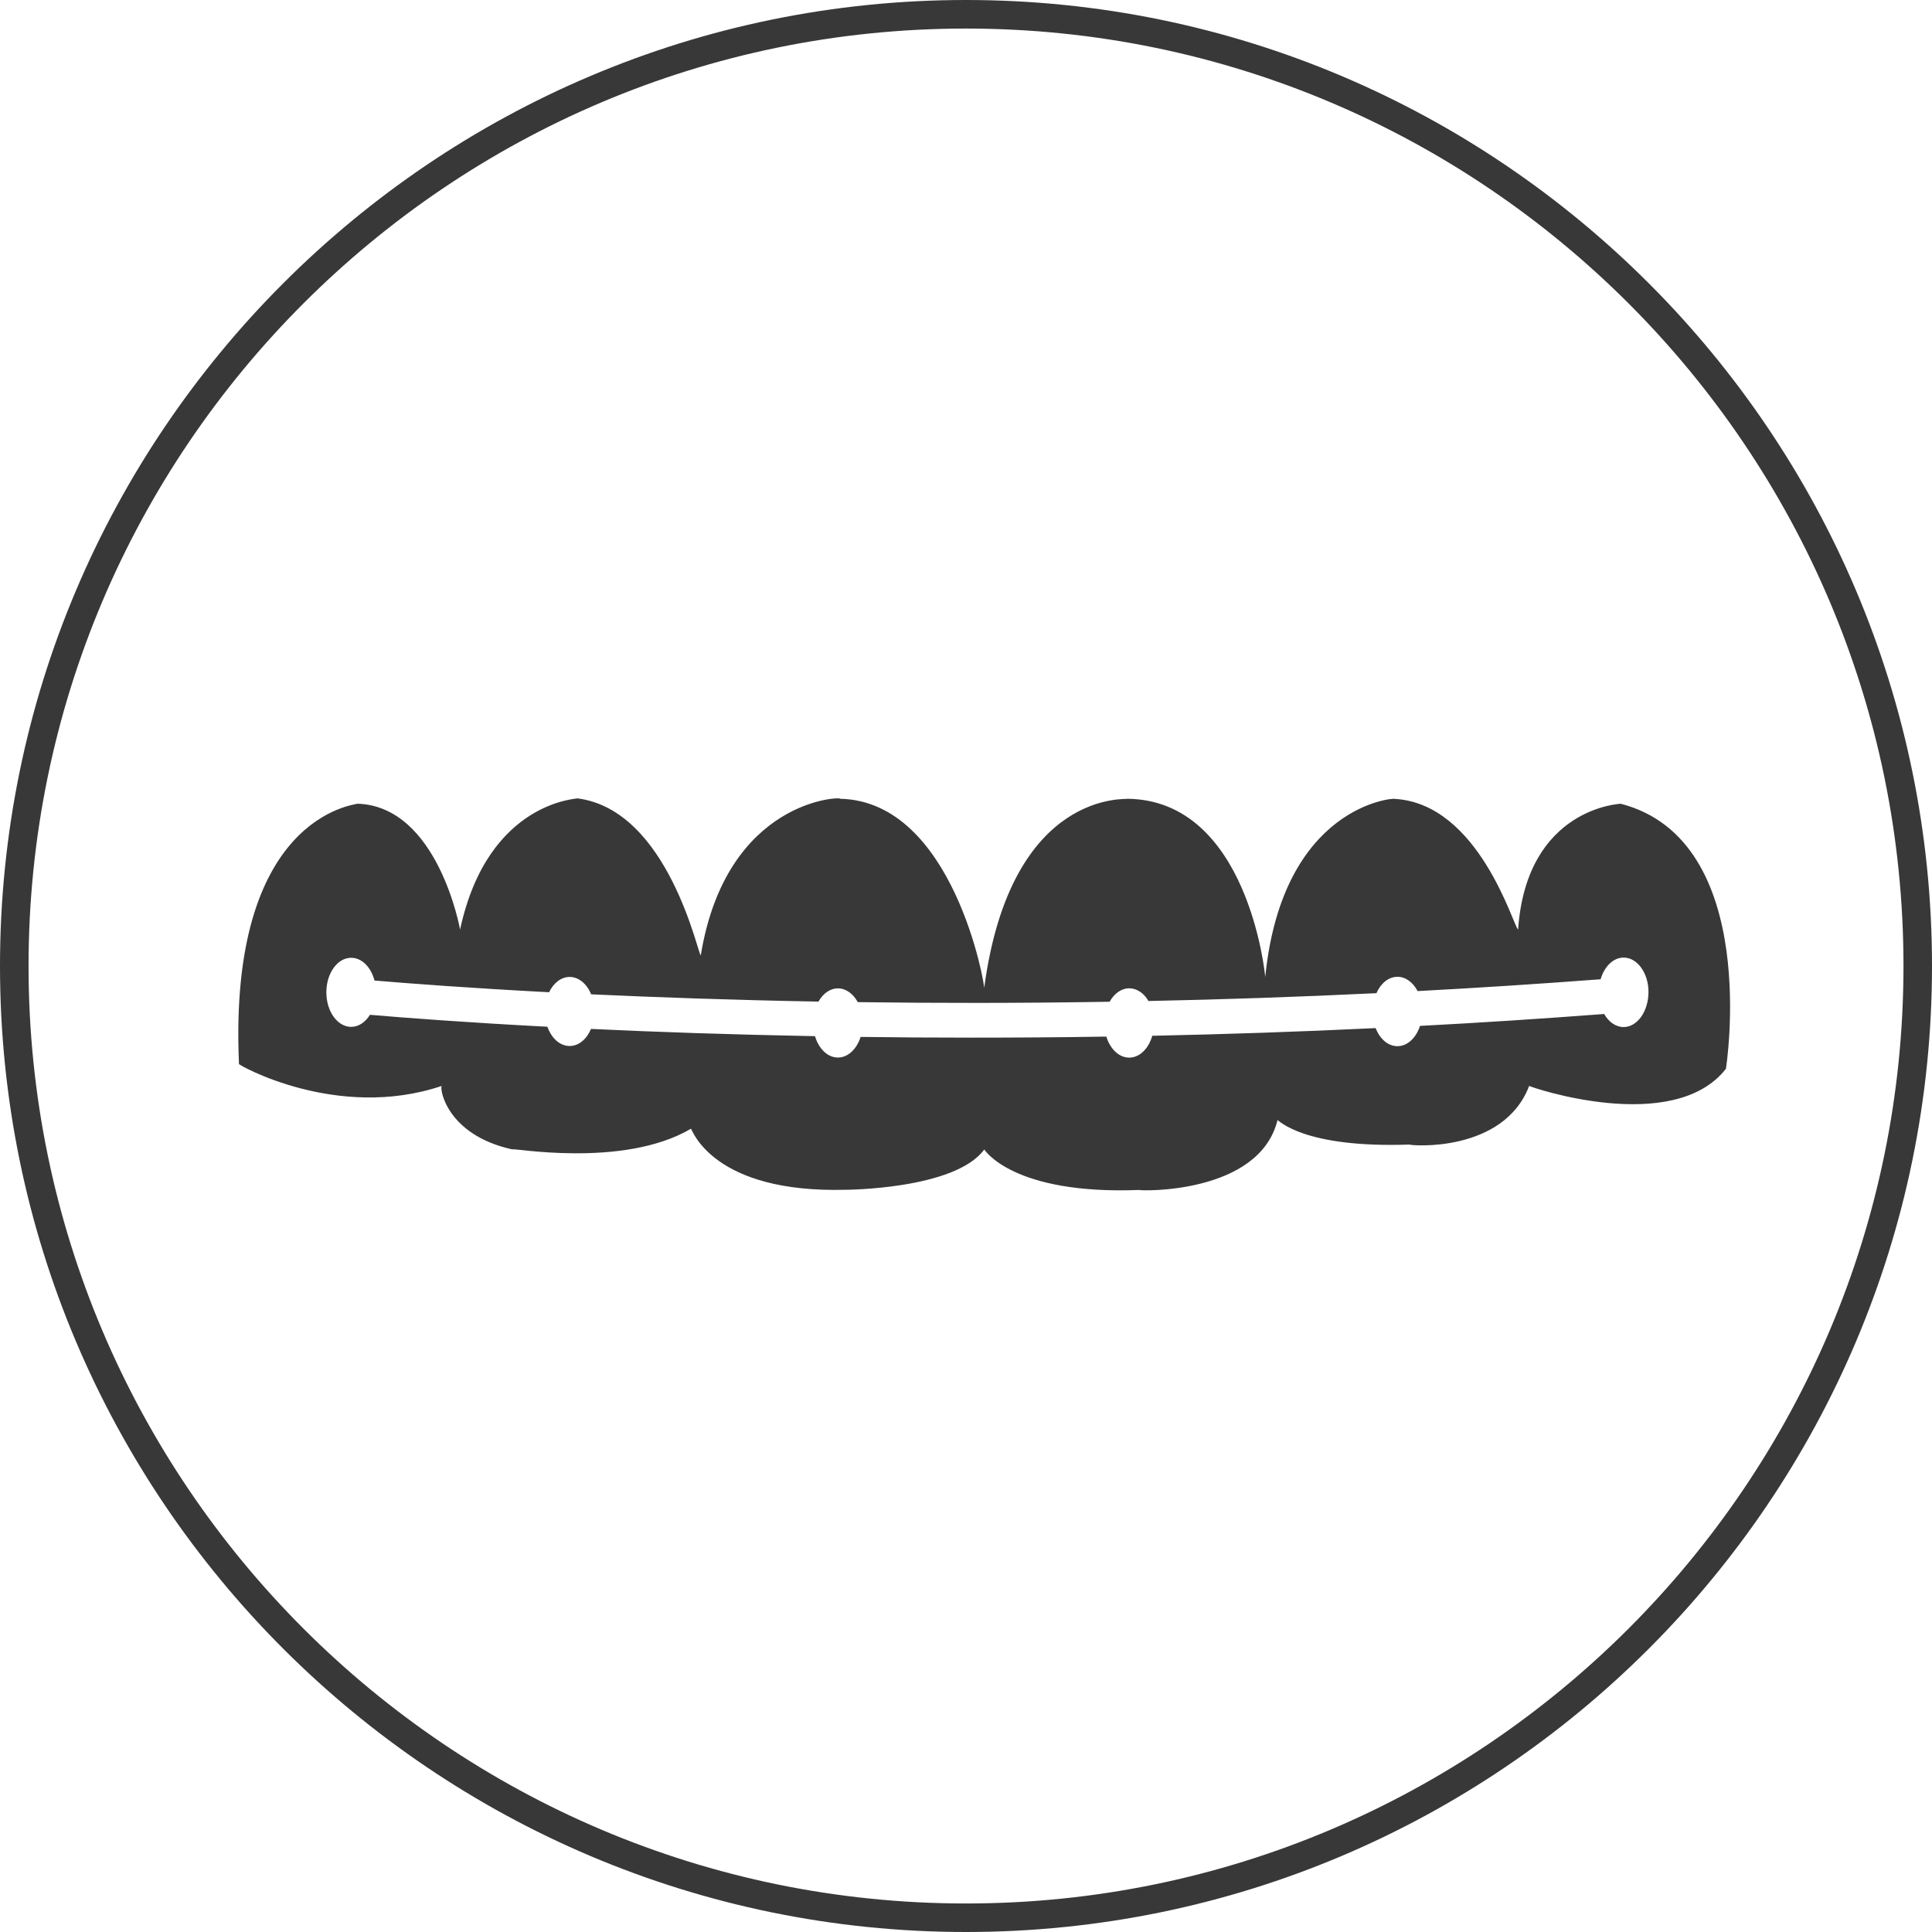
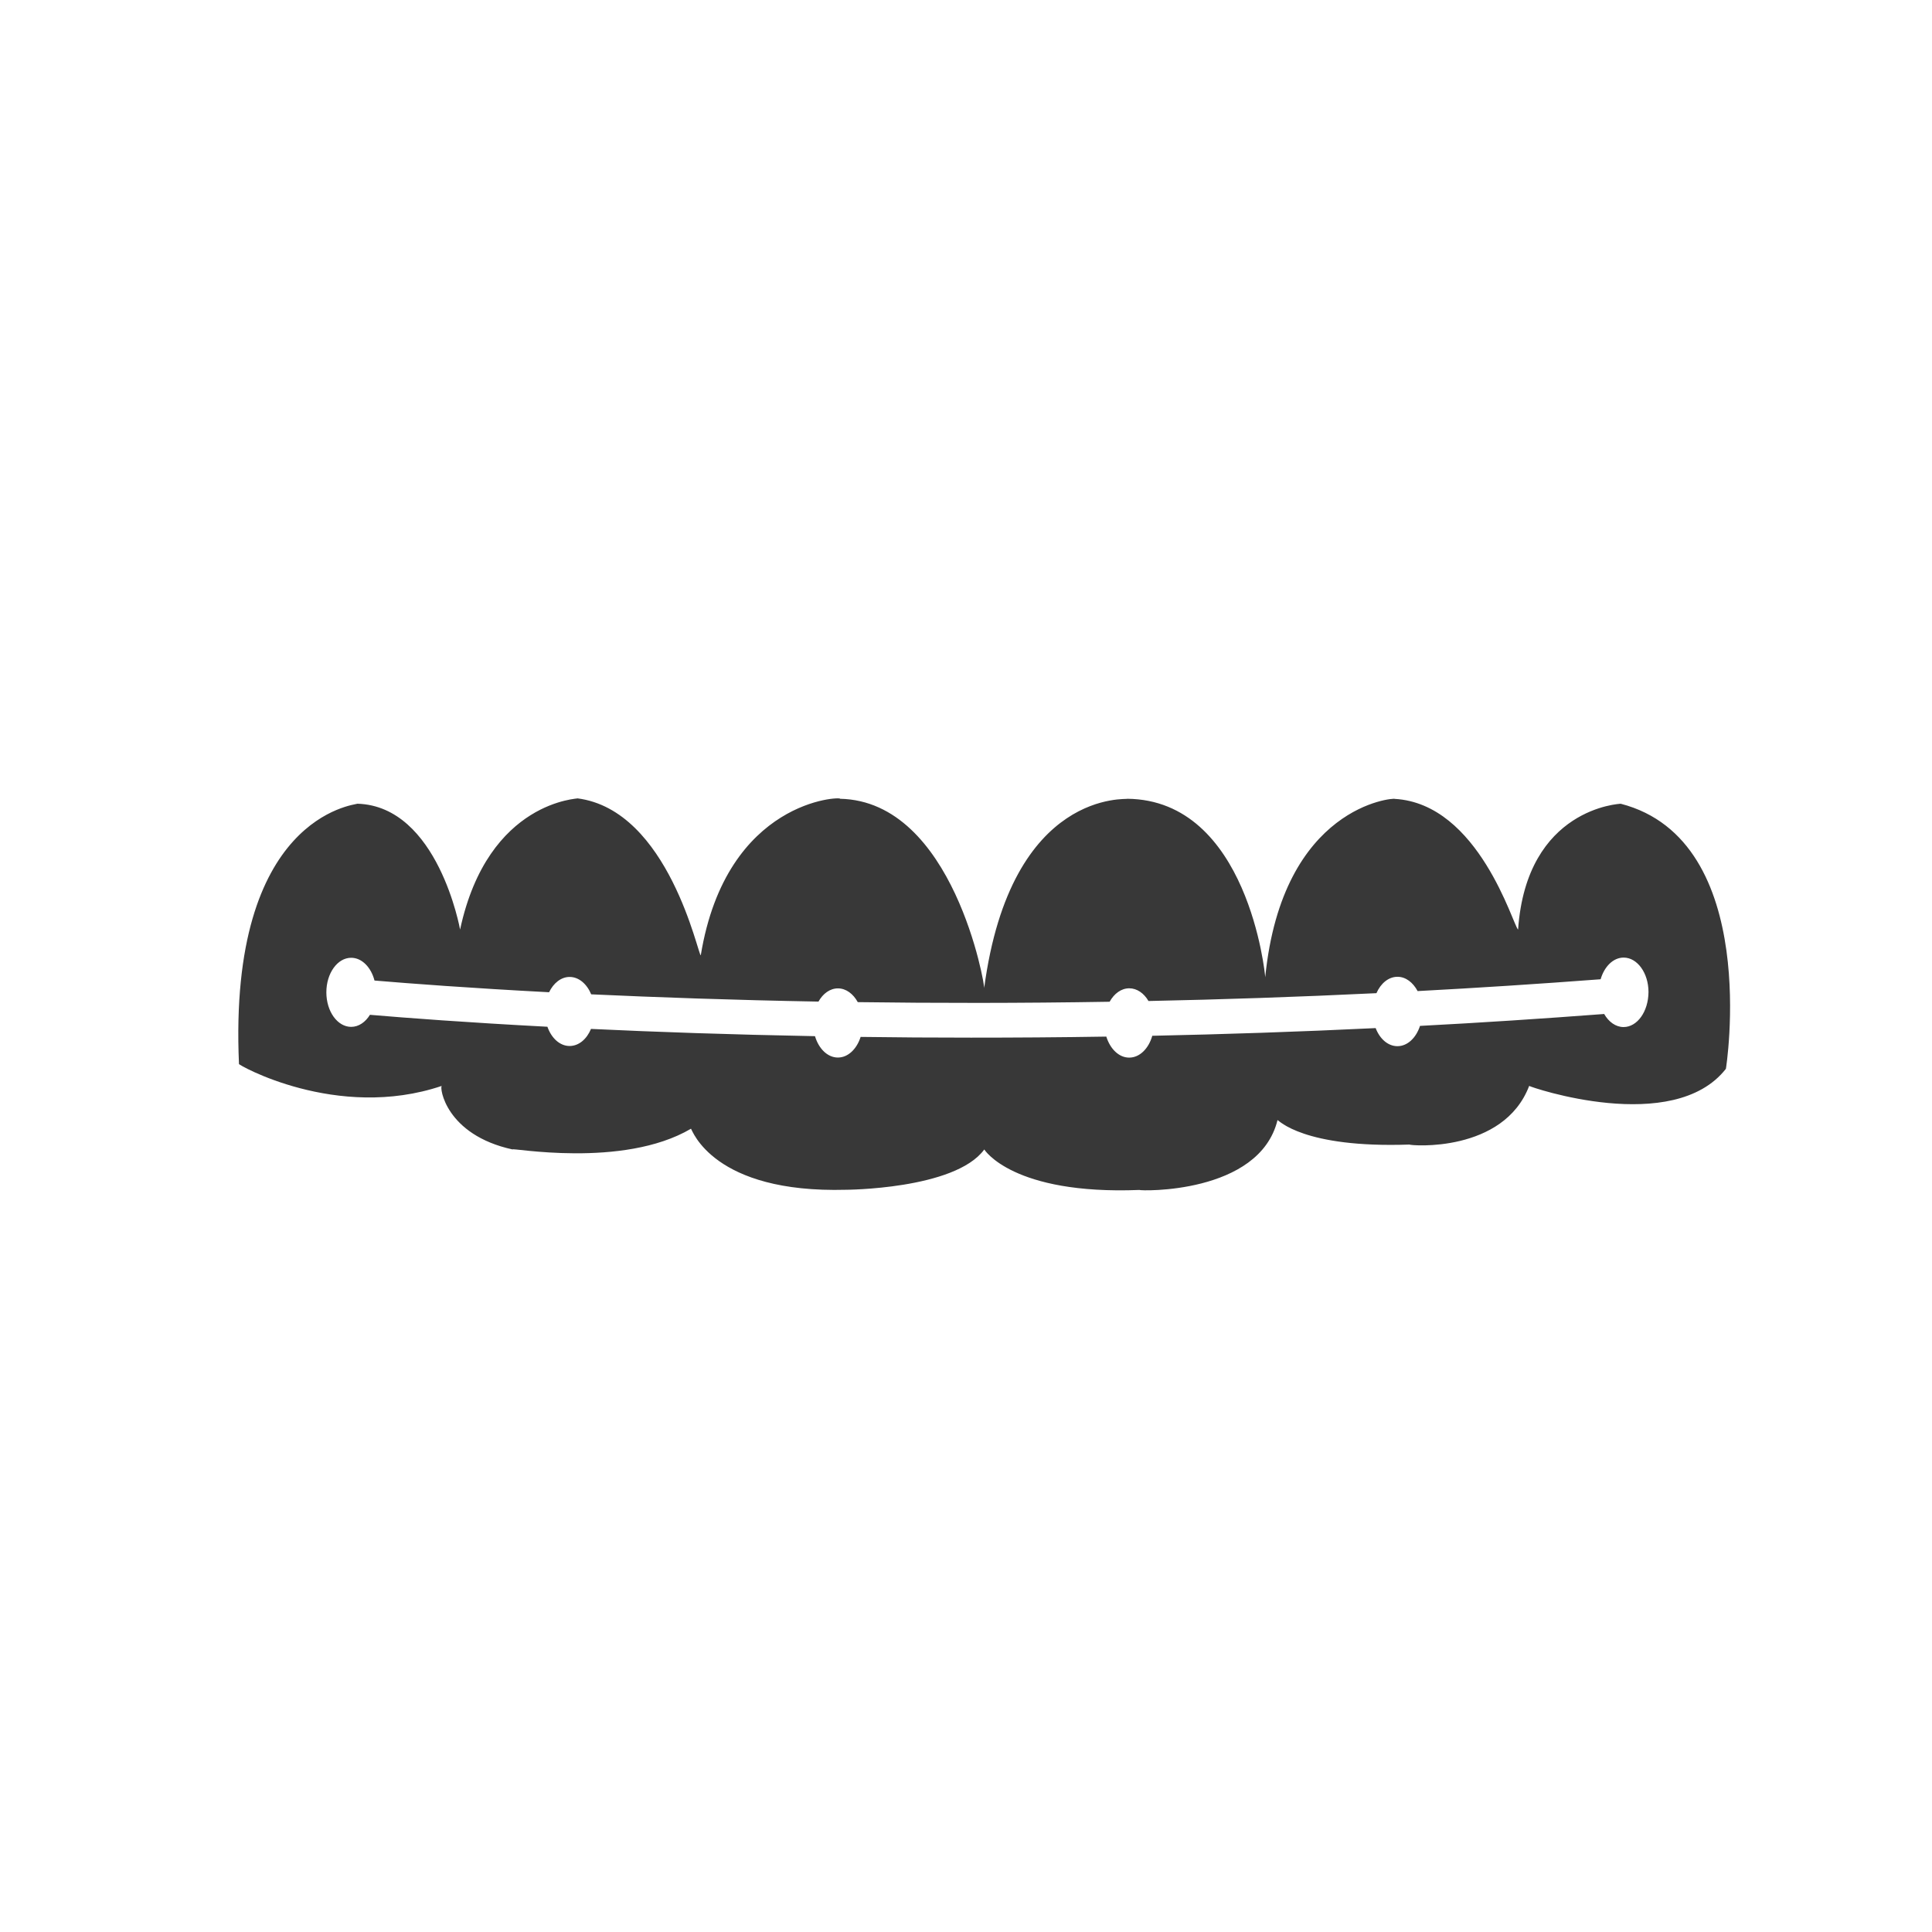
<svg xmlns="http://www.w3.org/2000/svg" version="1.1" id="Ebene_1" x="0px" y="0px" width="50px" height="50px" viewBox="0 0 50 50" enable-background="new 0 0 50 50" xml:space="preserve">
-   <path fill="#383838" d="M25,50C11.215,50,0,38.786,0,25C0,11.215,11.215,0,25,0c13.786,0,25,11.215,25,25C50,38.786,38.786,50,25,50  z M25,0.739C11.623,0.739,0.739,11.622,0.739,25S11.623,49.262,25,49.262S49.262,38.378,49.262,25S38.378,0.739,25,0.739z" />
  <path fill="#383838" d="M41.945,20.801c0,0-2.437,0.095-2.657,3.257c-0.126-0.095-1.011-3.257-3.192-3.383  c0-0.032-2.908,0.158-3.352,4.616c0-0.063-0.443-4.59-3.573-4.619c0.063,0.034-3.007-0.313-3.701,4.903  c0.032-0.032-0.789-4.843-3.73-4.903c0.063-0.061-2.94,0.003-3.604,4.05c-0.064,0.032-0.822-3.758-3.194-4.061  c0.095,0.014-2.308,0.014-3.035,3.396c0,0-0.569-3.193-2.656-3.257c-0.063,0.032-3.352,0.316-3.066,6.735  c-0.064,0,2.528,1.486,5.248,0.568c-0.063,0.03,0.095,1.266,1.834,1.645c-0.095-0.062,2.846,0.506,4.616-0.537  c0.032,0.032,0.569,1.676,4.017,1.58c-0.063,0,2.813,0,3.573-1.043c0,0,0.727,1.178,4.015,1.048c0,0.026,3.1,0.122,3.574-1.808  c0.03,0,0.662,0.729,3.414,0.633c0.03,0.031,2.435,0.223,3.099-1.518c0.03,0.031,3.731,1.297,5.091-0.442  C44.664,27.693,45.611,21.75,41.945,20.801z M42.018,26.58c-0.203,0-0.385-0.133-0.502-0.338c-1.623,0.123-3.215,0.227-4.766,0.308  c-0.102,0.31-0.324,0.525-0.585,0.525c-0.243,0-0.456-0.188-0.563-0.468c-2.004,0.097-3.935,0.16-5.781,0.199  c-0.094,0.33-0.325,0.565-0.598,0.565c-0.266,0-0.492-0.226-0.592-0.544c-1.207,0.02-2.378,0.027-3.503,0.027  c-0.987,0-1.939-0.006-2.855-0.019c-0.1,0.313-0.325,0.534-0.588,0.534c-0.268,0-0.497-0.229-0.593-0.553  c-2.177-0.041-4.123-0.108-5.797-0.188c-0.11,0.265-0.316,0.442-0.554,0.442c-0.252,0-0.47-0.203-0.574-0.498  c-2.088-0.11-3.655-0.229-4.593-0.309c-0.117,0.19-0.291,0.312-0.486,0.312c-0.354,0-0.642-0.399-0.642-0.894  c0-0.493,0.287-0.894,0.642-0.894c0.278,0,0.515,0.246,0.604,0.589c0.932,0.079,2.473,0.195,4.518,0.303  c0.115-0.238,0.311-0.396,0.532-0.396c0.239,0,0.447,0.182,0.558,0.45c1.691,0.078,3.669,0.148,5.882,0.188  c0.116-0.208,0.299-0.342,0.504-0.342c0.21,0,0.396,0.142,0.513,0.356c2.006,0.027,4.188,0.029,6.518-0.01  c0.117-0.211,0.301-0.348,0.508-0.348c0.2,0,0.381,0.128,0.498,0.329c1.883-0.039,3.854-0.104,5.899-0.203  c0.112-0.254,0.313-0.424,0.545-0.424c0.214,0,0.401,0.146,0.521,0.37c1.541-0.082,3.123-0.184,4.736-0.306  c0.096-0.328,0.325-0.561,0.596-0.561c0.354,0,0.643,0.4,0.643,0.893C42.659,26.18,42.371,26.58,42.018,26.58z" />
</svg>